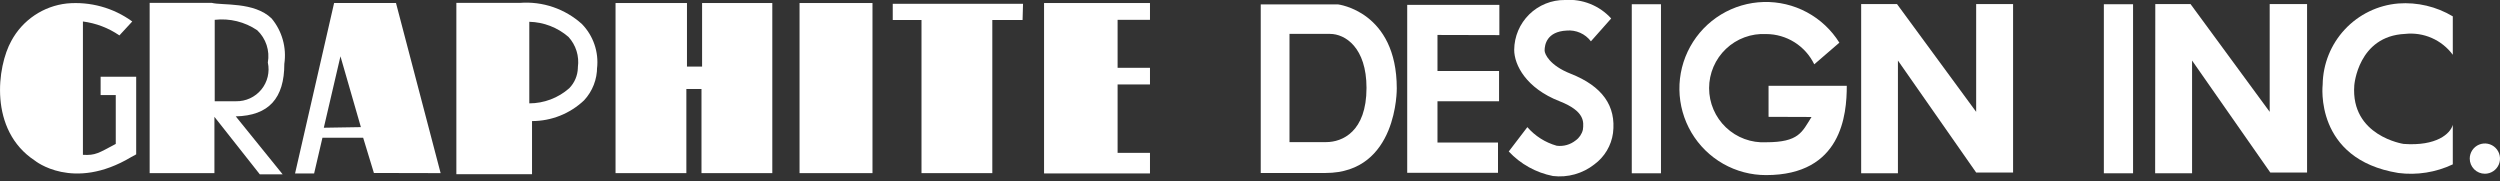
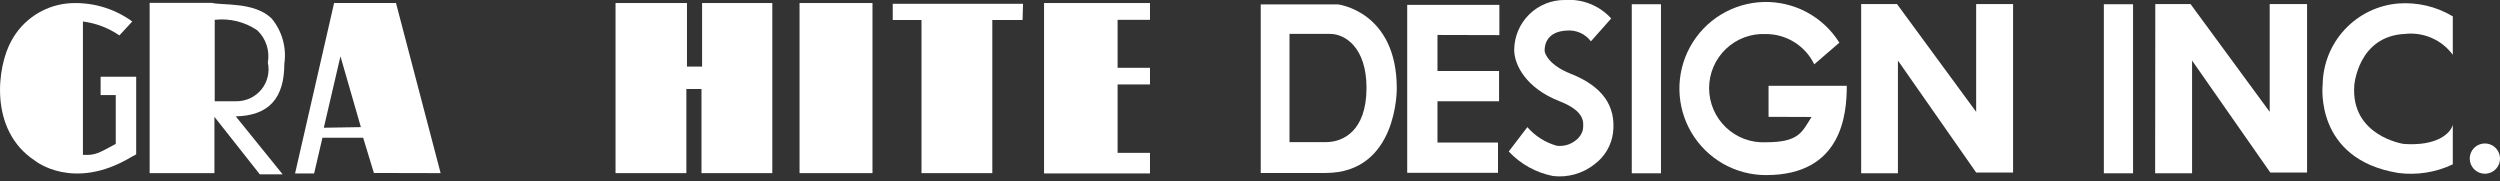
<svg xmlns="http://www.w3.org/2000/svg" width="345" height="25" viewBox="0 0 345 25" fill="none">
  <rect x="0" y="0" width="345" height="25" fill="#333333" stroke="none" />
  <g clip-path="url(#clip0_231_1618)">
    <path d="M39.237 8.813C39.401 7.704 39.33 6.573 39.027 5.494C38.725 4.414 38.199 3.411 37.483 2.548C35.081 0.209 30.613 0.773 29.235 0.397H20.652V23.892H29.59V16.123L35.854 24.059H39.007L32.534 16.06C37.107 15.956 39.237 13.554 39.237 8.813ZM35.499 4.177C36.092 4.739 36.536 5.44 36.792 6.217C37.047 6.993 37.105 7.821 36.961 8.625C37.103 9.275 37.096 9.949 36.94 10.596C36.785 11.243 36.485 11.846 36.063 12.361C35.641 12.875 35.108 13.287 34.504 13.566C33.9 13.845 33.241 13.984 32.575 13.972H29.631V2.736C31.697 2.499 33.779 3.01 35.499 4.177Z" fill="white" />
-     <path d="M82.398 9.231V9.398C82.518 8.294 82.393 7.177 82.032 6.126C81.671 5.076 81.083 4.118 80.31 3.321C79.156 2.278 77.802 1.481 76.33 0.978C74.858 0.476 73.299 0.278 71.749 0.397H62.978V24.038H73.419V16.708C76.091 16.708 78.662 15.684 80.602 13.847C81.768 12.594 82.41 10.942 82.398 9.231ZM79.746 9.377C79.715 10.427 79.29 11.426 78.556 12.176C77.033 13.519 75.073 14.261 73.043 14.264V3.007C75.034 3.055 76.946 3.793 78.451 5.096C78.961 5.654 79.342 6.318 79.565 7.04C79.789 7.762 79.851 8.524 79.746 9.273V9.419V9.377Z" fill="white" />
    <path d="M96.889 0.418V9.189H94.801V0.418H84.945V23.892H94.718V12.28H96.806V23.892H106.578V0.418H96.889Z" fill="white" />
    <path d="M110.338 0.418H120.403V23.892H110.338V0.418Z" fill="white" />
    <path d="M141.178 0.522H123.199V2.757H127.167V23.892H136.939V2.757H141.115L141.178 0.522Z" fill="white" />
    <path d="M158.697 2.736V0.418H144.08V23.934H158.697V21.094H154.228V11.654H158.697V9.357H154.228V2.736H158.697Z" fill="white" />
    <path d="M60.806 23.892L54.647 0.418H46.106L40.719 23.934H43.35L44.498 19.005H50.115L51.598 23.871L60.806 23.892ZM44.686 17.627L46.983 7.769L49.802 17.543L44.686 17.627Z" fill="white" />
    <path d="M13.886 10.588V13.115H15.975V19.861C13.615 21.114 13.177 21.469 11.443 21.365V2.965C13.249 3.199 14.974 3.857 16.476 4.887L18.251 2.965C15.646 1.068 12.439 0.185 9.23 0.48C7.63 0.654 6.096 1.214 4.761 2.113C3.426 3.011 2.33 4.222 1.566 5.639C-0.396 9.147 -1.587 17.96 4.803 22.158C4.803 22.158 10.065 26.481 18.104 21.678L18.794 21.302V10.588H13.886Z" fill="white" />
    <path d="M206.912 4.845V0.668H194.195V23.85H206.724V19.673H198.372V13.972H206.87V9.795H198.372V4.824L206.912 4.845Z" fill="white" />
    <path d="M225.184 0.585H229.214V23.913H225.184V0.585Z" fill="white" />
    <path d="M290.332 0.585H294.362V23.913H290.332V0.585Z" fill="white" />
    <path d="M297.41 23.913H302.505V8.354L313.301 23.808H318.375V0.564H313.217V15.434L302.296 0.564H297.431L297.41 23.913Z" fill="white" />
    <path d="M256.84 23.913H261.914V8.354L272.71 23.808H277.805V0.564H272.71V15.434L261.789 0.564H256.84V23.913Z" fill="white" />
    <path d="M342.912 23.975C343.325 23.975 343.729 23.853 344.072 23.623C344.416 23.394 344.683 23.068 344.842 22.686C345 22.304 345.041 21.884 344.96 21.479C344.88 21.074 344.681 20.702 344.389 20.41C344.097 20.118 343.725 19.919 343.32 19.838C342.915 19.758 342.495 19.799 342.113 19.957C341.732 20.115 341.406 20.383 341.176 20.727C340.947 21.07 340.824 21.474 340.824 21.887C340.824 22.441 341.044 22.972 341.436 23.363C341.827 23.755 342.359 23.975 342.912 23.975Z" fill="white" />
    <path d="M338.486 17.23C338.151 18.441 336.251 20.195 331.699 19.861C331.699 19.861 324.37 18.775 324.892 11.779C324.892 11.779 325.393 4.971 331.908 4.678C333.161 4.541 334.427 4.735 335.581 5.241C336.736 5.747 337.737 6.547 338.486 7.56V2.256C336.222 0.904 333.597 0.284 330.968 0.48C328.148 0.714 325.516 1.99 323.585 4.06C321.655 6.129 320.565 8.844 320.528 11.675C320.528 11.675 319.296 21.971 330.968 23.871C333.536 24.203 336.146 23.79 338.486 22.681V17.23Z" fill="white" />
    <path d="M249.99 16.144C248.675 18.232 248.257 19.631 243.726 19.631C242.712 19.685 241.699 19.532 240.746 19.181C239.794 18.83 238.923 18.288 238.187 17.59C237.45 16.891 236.864 16.05 236.463 15.117C236.062 14.185 235.856 13.18 235.856 12.165C235.856 11.15 236.062 10.146 236.463 9.213C236.864 8.28 237.45 7.439 238.187 6.741C238.923 6.042 239.794 5.501 240.746 5.15C241.699 4.799 242.712 4.645 243.726 4.699C245.113 4.702 246.472 5.095 247.646 5.834C248.82 6.572 249.763 7.627 250.366 8.876L253.832 5.889C252.731 4.125 251.187 2.679 249.355 1.694C247.522 0.709 245.465 0.221 243.385 0.276C241.306 0.331 239.277 0.928 237.499 2.008C235.722 3.089 234.257 4.615 233.25 6.435C232.243 8.256 231.729 10.308 231.759 12.388C231.789 14.468 232.361 16.504 233.419 18.295C234.478 20.086 235.985 21.57 237.793 22.599C239.601 23.628 241.646 24.168 243.726 24.163C254.167 24.163 254.856 15.809 254.856 11.841H244.06V16.123L249.99 16.144Z" fill="white" />
    <path d="M216.747 10.171C213.824 9.022 213.156 7.435 213.156 6.975C213.156 6.182 213.448 4.365 216.184 4.219C216.824 4.159 217.469 4.265 218.057 4.524C218.645 4.783 219.158 5.189 219.546 5.702L222.344 2.548C221.542 1.666 220.55 0.978 219.443 0.537C218.336 0.095 217.143 -0.088 215.954 4.46104e-05C215.044 -0.008 214.14 0.163 213.296 0.504C212.452 0.845 211.683 1.348 211.033 1.986C210.384 2.625 209.866 3.384 209.51 4.222C209.154 5.06 208.967 5.96 208.959 6.871C208.959 8.959 210.608 12.176 215.223 13.972C218.731 15.35 218.564 16.833 218.439 17.898C218.295 18.497 217.939 19.024 217.437 19.381C217.072 19.671 216.654 19.885 216.205 20.01C215.757 20.136 215.288 20.17 214.826 20.112C213.254 19.67 211.846 18.777 210.775 17.543L208.207 20.905C209.835 22.643 211.968 23.827 214.304 24.289C215.317 24.41 216.344 24.331 217.325 24.055C218.307 23.779 219.225 23.312 220.026 22.681C220.719 22.171 221.303 21.528 221.745 20.789C222.186 20.05 222.475 19.23 222.594 18.378C223.054 14.619 221.133 11.904 216.747 10.171Z" fill="white" />
    <path d="M192.755 12.196C192.755 1.545 184.632 0.605 184.632 0.605H173.982V23.871H182.92C192.922 23.871 192.755 12.196 192.755 12.196ZM183.024 19.61H177.95V4.678H183.546C185.634 4.678 188.578 6.558 188.578 12.134C188.578 18.211 185.196 19.61 183.024 19.61Z" fill="white" />
  </g>
  <defs>
    <clipPath id="clip0_231_1618">
      <rect width="345" height="24.456" fill="white" />
    </clipPath>
  </defs>
</svg>